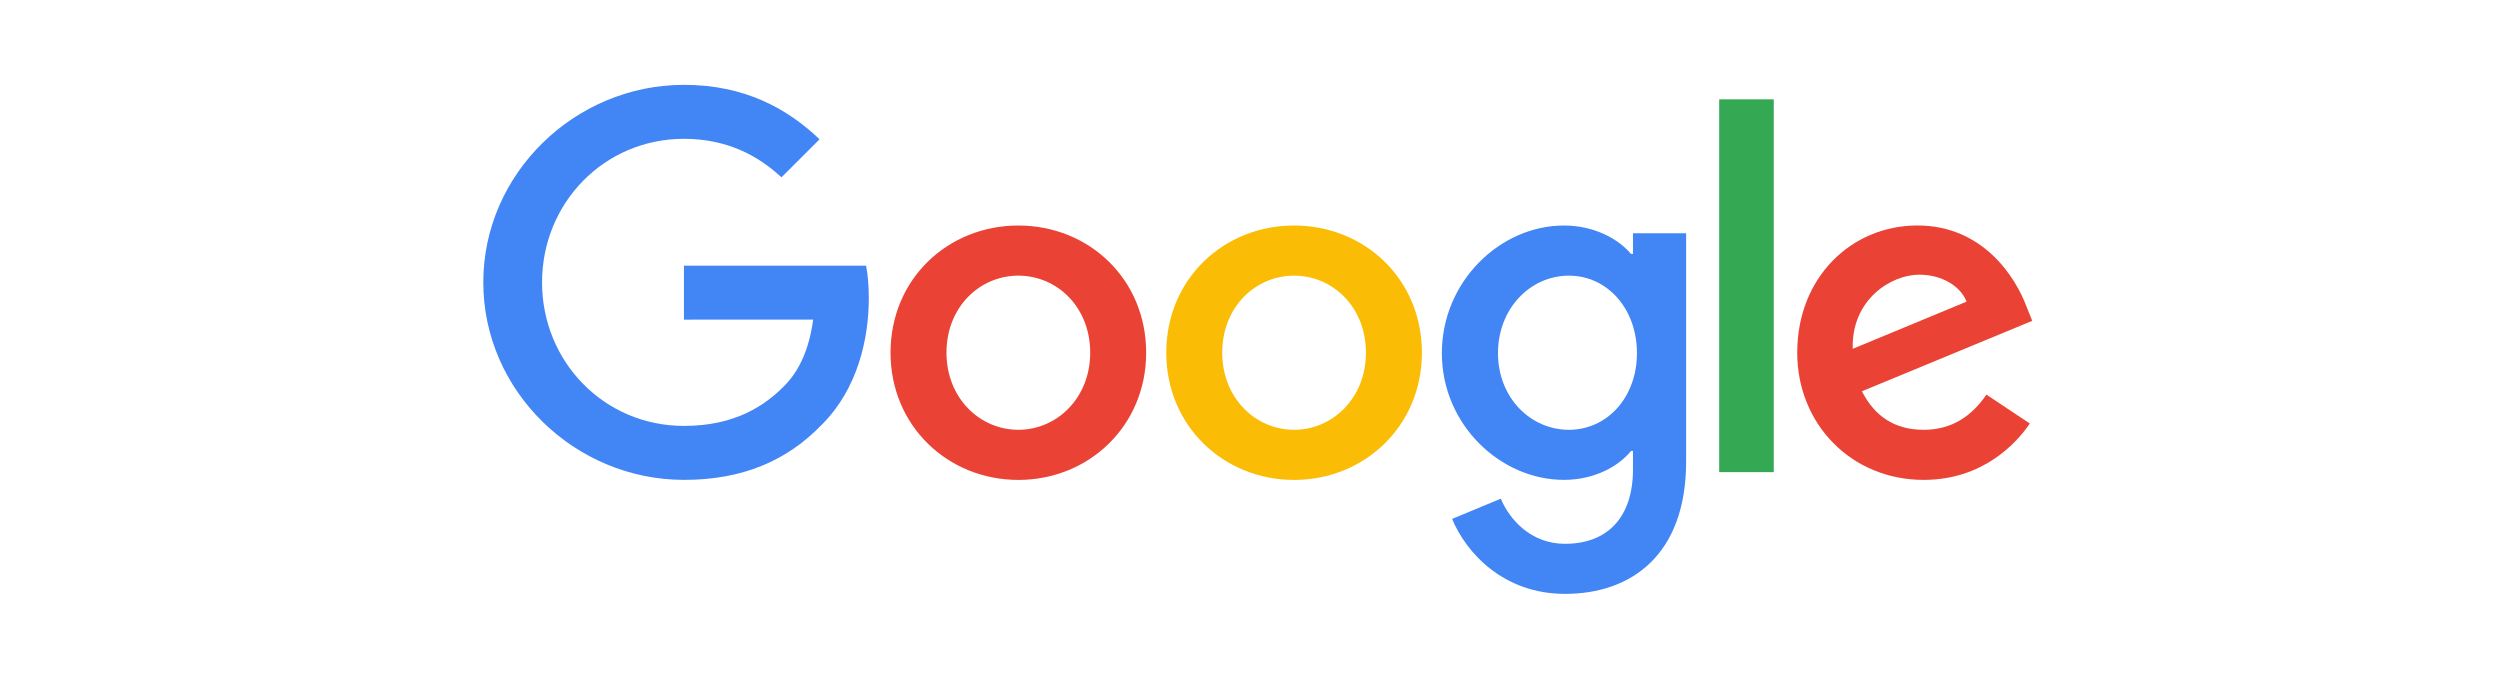
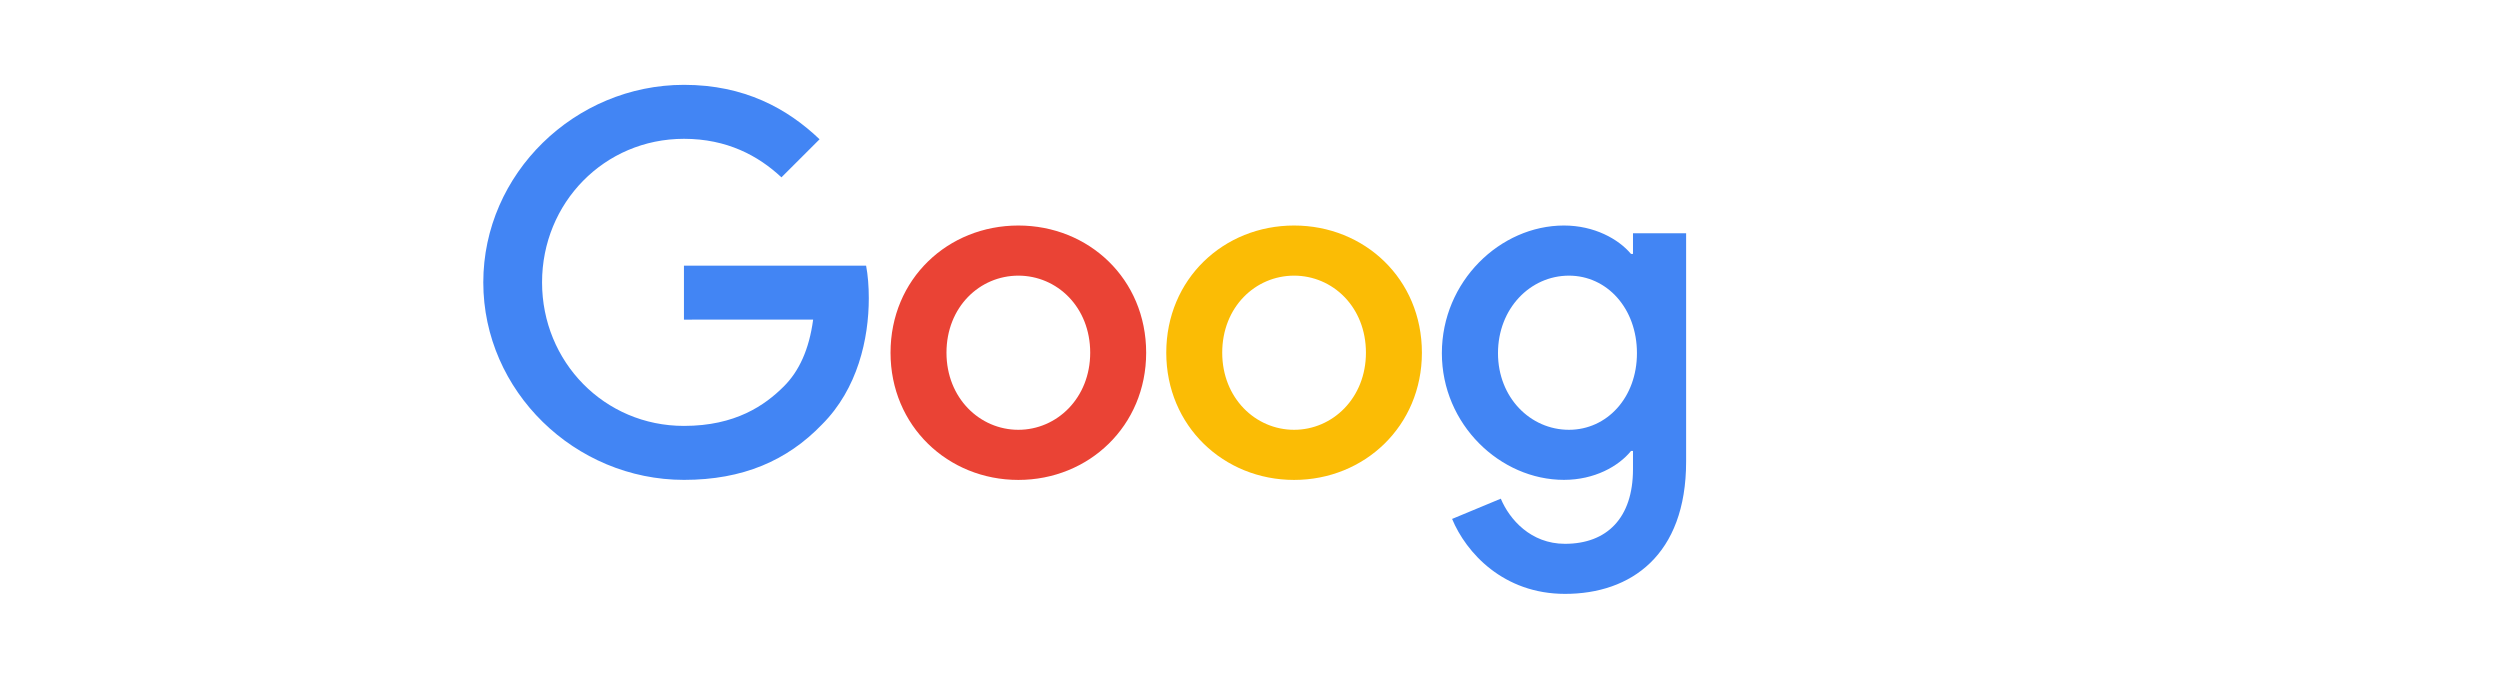
<svg xmlns="http://www.w3.org/2000/svg" width="221" height="61" viewBox="0 0 221 61" fill="none">
  <path d="M101.321 31.18C101.321 37.655 96.248 42.425 90.022 42.425C83.796 42.425 78.723 37.655 78.723 31.18C78.723 24.661 83.796 19.936 90.022 19.936C96.248 19.936 101.321 24.661 101.321 31.18ZM96.374 31.18C96.374 27.135 93.434 24.367 90.022 24.367C86.609 24.367 83.669 27.135 83.669 31.18C83.669 35.186 86.609 37.994 90.022 37.994C93.434 37.994 96.374 35.181 96.374 31.18Z" fill="#EA4335" />
  <path d="M125.696 31.18C125.696 37.655 120.623 42.425 114.397 42.425C108.171 42.425 103.098 37.655 103.098 31.18C103.098 24.666 108.171 19.936 114.397 19.936C120.623 19.936 125.696 24.661 125.696 31.18ZM120.749 31.18C120.749 27.135 117.809 24.367 114.397 24.367C110.984 24.367 108.044 27.135 108.044 31.18C108.044 35.186 110.984 37.994 114.397 37.994C117.809 37.994 120.749 35.181 120.749 31.18Z" fill="#FBBC05" />
  <path d="M149.053 20.615V40.803C149.053 49.108 144.148 52.499 138.349 52.499C132.89 52.499 129.604 48.854 128.365 45.873L132.671 44.083C133.438 45.913 135.317 48.073 138.344 48.073C142.056 48.073 144.356 45.787 144.356 41.482V39.865H144.183C143.076 41.229 140.944 42.42 138.252 42.42C132.62 42.42 127.461 37.523 127.461 31.221C127.461 24.874 132.62 19.936 138.252 19.936C140.938 19.936 143.071 21.127 144.183 22.45H144.356V20.62H149.053V20.615ZM144.706 31.221C144.706 27.262 142.061 24.367 138.694 24.367C135.281 24.367 132.422 27.262 132.422 31.221C132.422 35.14 135.281 37.994 138.694 37.994C142.061 37.994 144.706 35.14 144.706 31.221Z" fill="#4285F4" />
-   <path d="M156.801 8.783V41.737H151.977V8.783H156.801Z" fill="#34A853" />
-   <path d="M175.598 34.883L179.437 37.438C178.198 39.268 175.212 42.422 170.052 42.422C163.654 42.422 158.875 37.483 158.875 31.177C158.875 24.489 163.694 19.932 169.499 19.932C175.344 19.932 178.203 24.576 179.137 27.085L179.65 28.363L164.593 34.589C165.746 36.845 167.538 37.995 170.052 37.995C172.571 37.995 174.318 36.758 175.598 34.883ZM163.781 30.837L173.846 26.664C173.292 25.26 171.626 24.282 169.666 24.282C167.152 24.282 163.654 26.497 163.781 30.837Z" fill="#EA4335" />
  <path d="M60.461 28.256V23.485H76.564C76.721 24.317 76.802 25.3 76.802 26.365C76.802 29.944 75.822 34.37 72.664 37.524C69.591 40.718 65.666 42.421 60.466 42.421C50.828 42.421 42.723 34.583 42.723 24.961C42.723 15.338 50.828 7.5 60.466 7.5C65.798 7.5 69.597 9.589 72.45 12.311L69.079 15.678C67.032 13.761 64.259 12.271 60.461 12.271C53.422 12.271 47.918 17.934 47.918 24.961C47.918 31.987 53.422 37.65 60.461 37.65C65.026 37.65 67.626 35.82 69.292 34.157C70.643 32.809 71.531 30.882 71.882 28.251L60.461 28.256Z" fill="#4285F4" />
</svg>